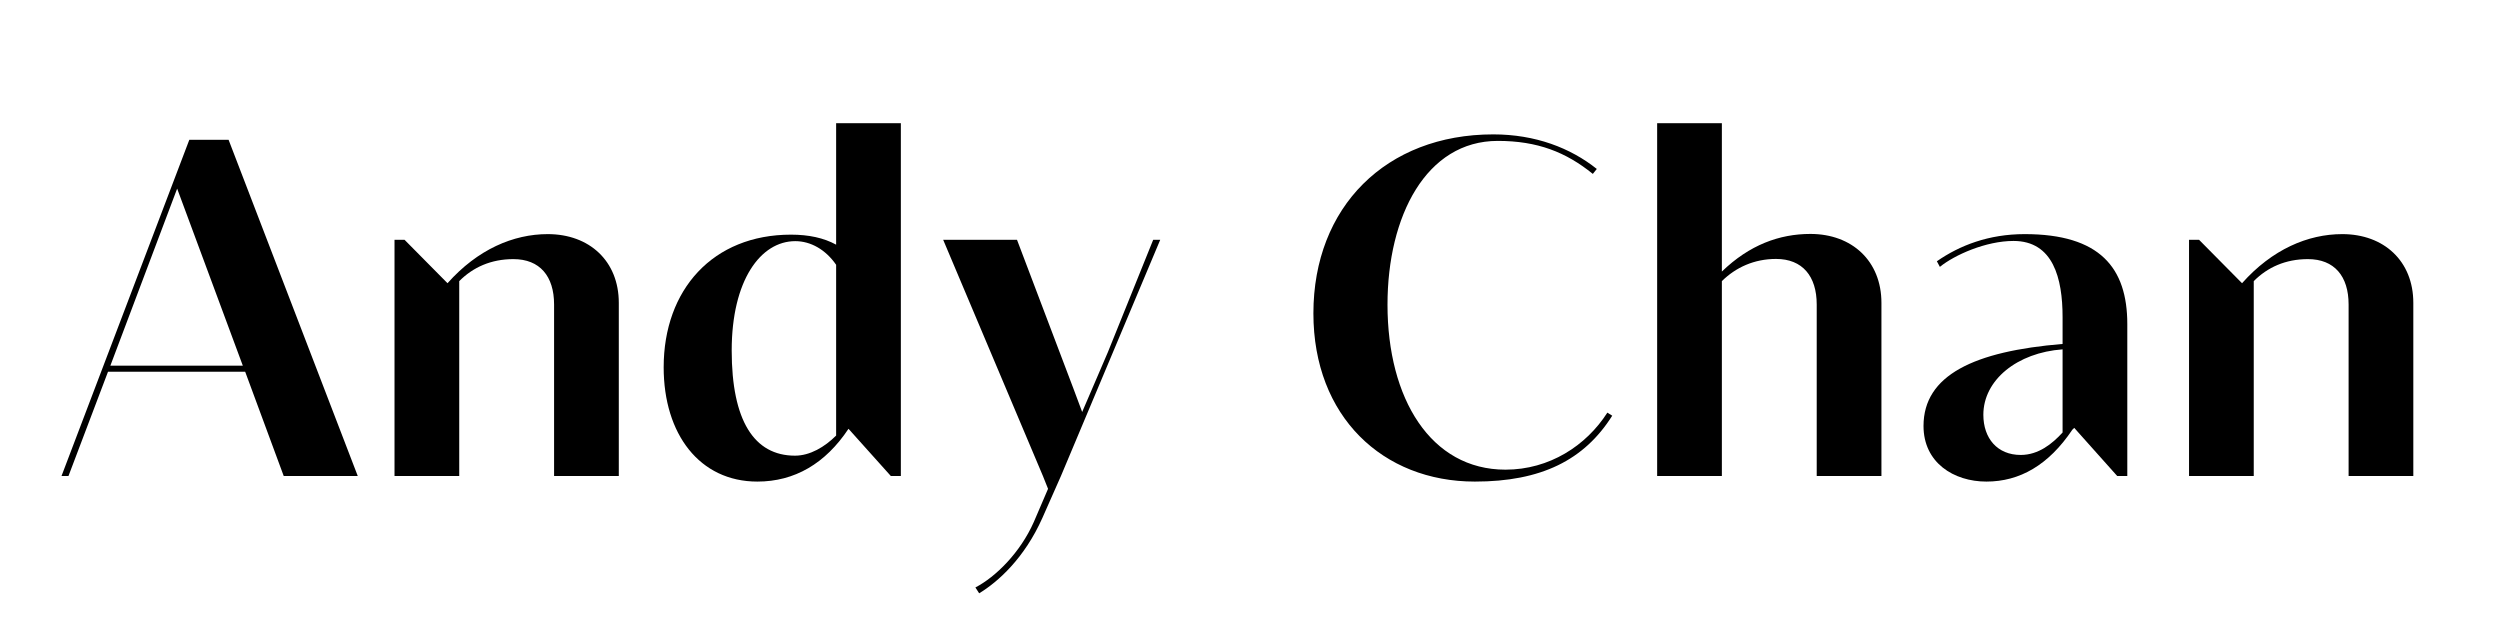
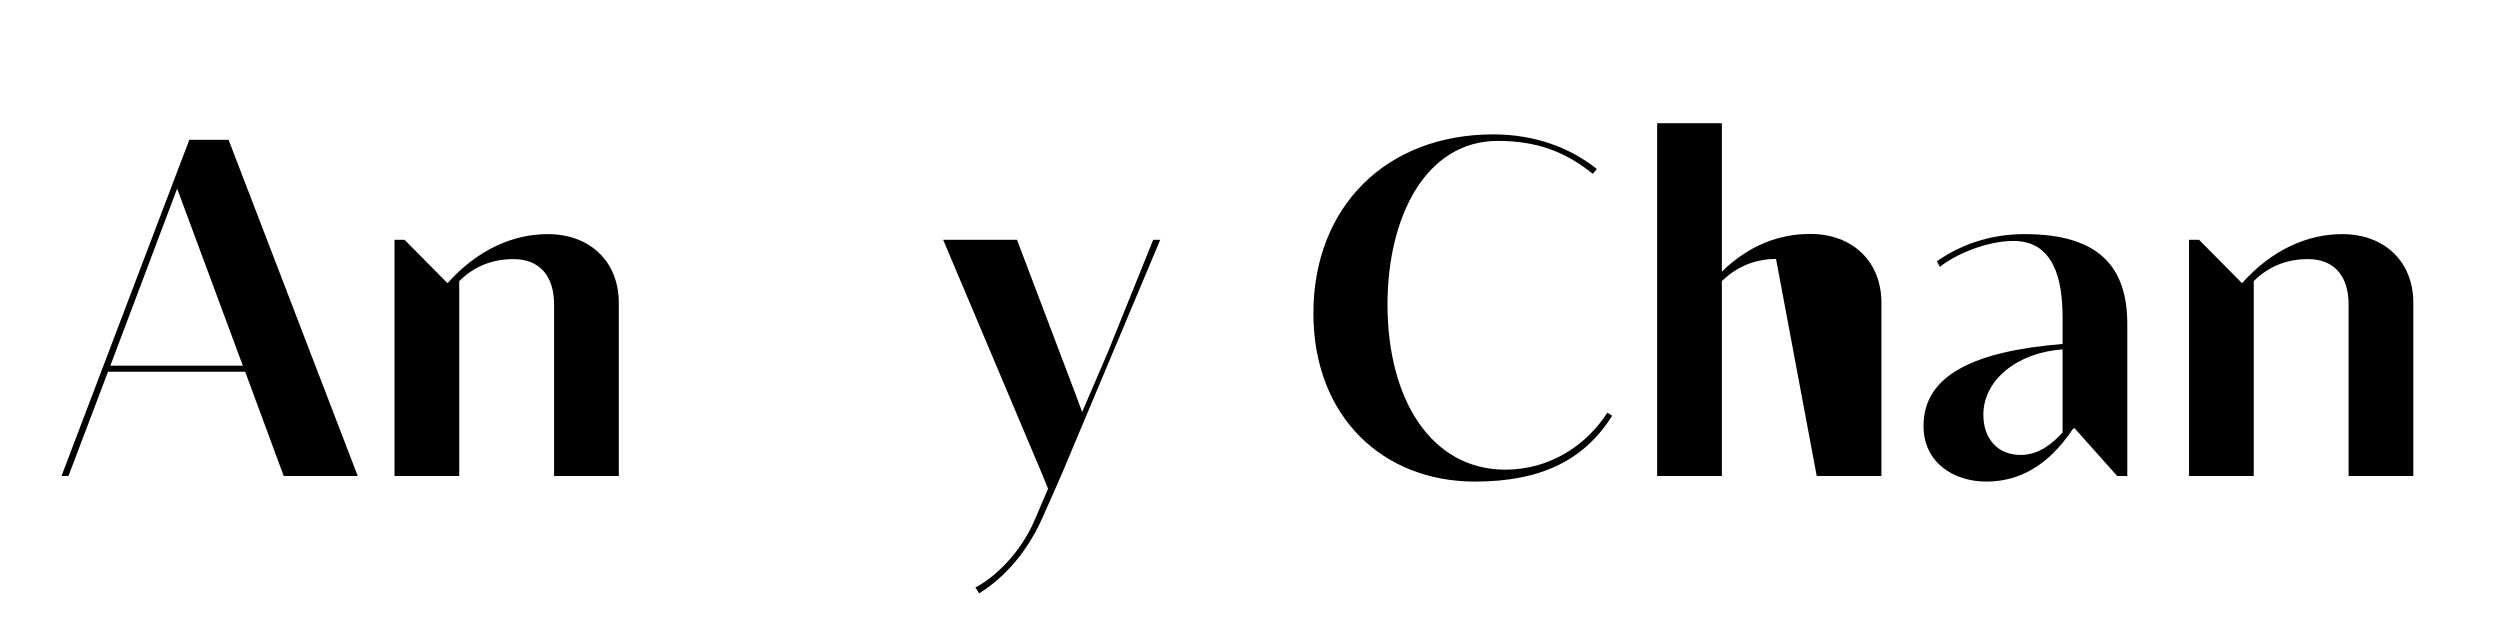
<svg xmlns="http://www.w3.org/2000/svg" width="200" zoomAndPan="magnify" viewBox="0 0 150 37.5" height="50" preserveAspectRatio="xMidYMid meet" version="1.2">
  <defs />
  <g id="28386f61a3">
    <g style="fill:#000000;fill-opacity:1;">
      <g transform="translate(3.578, 28.559)">
        <path style="stroke:none" d="M 17.887 0 L 10.137 -20.172 L 7.781 -20.172 L 0.113 0 L 0.531 0 L 2.902 -6.254 L 11.133 -6.254 L 13.445 0 Z M 7.051 -17.242 L 10.992 -6.617 L 3.043 -6.617 Z M 7.051 -17.242 " />
      </g>
    </g>
    <g style="fill:#000000;fill-opacity:1;">
      <g transform="translate(21.917, 28.559)">
        <path style="stroke:none" d="M 10.949 -14.512 C 8.887 -14.512 6.742 -13.598 4.934 -11.566 L 2.355 -14.172 L 1.754 -14.172 L 1.754 0 L 5.637 0 L 5.637 -11.691 C 6.461 -12.52 7.543 -13.012 8.887 -13.012 C 10.473 -13.012 11.328 -11.988 11.328 -10.289 L 11.328 0 L 15.211 0 L 15.211 -10.387 C 15.211 -12.898 13.445 -14.512 10.949 -14.512 Z M 10.949 -14.512 " />
      </g>
    </g>
    <g style="fill:#000000;fill-opacity:1;">
      <g transform="translate(39.078, 28.559)">
-         <path style="stroke:none" d="M 11.09 -13.879 C 10.348 -14.285 9.449 -14.48 8.383 -14.48 C 3.699 -14.48 0.742 -11.188 0.742 -6.52 C 0.742 -2.508 2.902 0.336 6.363 0.336 C 8.594 0.336 10.445 -0.742 11.832 -2.832 L 14.371 0 L 14.973 0 L 14.973 -21.168 L 11.09 -21.168 Z M 8.621 -1.219 C 6.168 -1.219 4.824 -3.324 4.824 -7.527 C 4.824 -11.75 6.562 -14.09 8.637 -14.09 C 9.562 -14.09 10.457 -13.586 11.09 -12.672 L 11.09 -2.426 C 10.402 -1.738 9.52 -1.219 8.621 -1.219 Z M 8.621 -1.219 " />
-       </g>
+         </g>
    </g>
    <g style="fill:#000000;fill-opacity:1;">
      <g transform="translate(56.141, 28.559)">
        <path style="stroke:none" d="M 10.332 -7.43 L 8.789 -3.84 L 8.27 -5.23 L 4.879 -14.172 L 0.449 -14.172 L 6.434 0 L 6.742 0.77 L 5.887 2.762 C 5.074 4.598 3.602 6.055 2.383 6.688 L 2.609 7.039 C 3.742 6.352 5.328 4.934 6.406 2.508 L 7.516 0 L 13.473 -14.172 L 13.051 -14.172 Z M 10.332 -7.43 " />
      </g>
    </g>
    <g style="fill:#000000;fill-opacity:1;">
      <g transform="translate(70.402, 28.559)">
        <path style="stroke:none" d="" />
      </g>
    </g>
    <g style="fill:#000000;fill-opacity:1;">
      <g transform="translate(77.781, 28.559)">
        <path style="stroke:none" d="M 10.711 0.336 C 14.691 0.336 17.273 -0.953 18.953 -3.617 L 18.66 -3.801 C 17.398 -1.824 15.184 -0.379 12.547 -0.379 C 8.062 -0.379 5.469 -4.641 5.469 -10.277 C 5.469 -15.602 7.793 -20.105 12.086 -20.105 C 14.469 -20.105 16.18 -19.43 17.789 -18.125 L 18.027 -18.422 C 16.445 -19.684 14.34 -20.496 11.816 -20.496 C 5.383 -20.496 1.023 -16.148 1.023 -9.758 C 1.023 -3.562 5.188 0.336 10.711 0.336 Z M 10.711 0.336 " />
      </g>
    </g>
    <g style="fill:#000000;fill-opacity:1;">
      <g transform="translate(97.675, 28.559)">
-         <path style="stroke:none" d="M 10.949 -14.523 C 9.086 -14.523 7.289 -13.863 5.637 -12.266 L 5.637 -21.168 L 1.754 -21.168 L 1.754 0 L 5.637 0 L 5.637 -11.691 C 6.477 -12.52 7.586 -13.023 8.887 -13.023 C 10.473 -13.023 11.328 -11.988 11.328 -10.289 L 11.328 0 L 15.211 0 L 15.211 -10.387 C 15.211 -12.898 13.445 -14.523 10.949 -14.523 Z M 10.949 -14.523 " />
+         <path style="stroke:none" d="M 10.949 -14.523 C 9.086 -14.523 7.289 -13.863 5.637 -12.266 L 5.637 -21.168 L 1.754 -21.168 L 1.754 0 L 5.637 0 L 5.637 -11.691 C 6.477 -12.52 7.586 -13.023 8.887 -13.023 L 11.328 0 L 15.211 0 L 15.211 -10.387 C 15.211 -12.898 13.445 -14.523 10.949 -14.523 Z M 10.949 -14.523 " />
      </g>
    </g>
    <g style="fill:#000000;fill-opacity:1;">
      <g transform="translate(114.837, 28.559)">
        <path style="stroke:none" d="M 6.645 -14.512 C 4.484 -14.512 2.746 -13.836 1.375 -12.883 L 1.555 -12.547 C 2.438 -13.262 4.316 -14.102 5.973 -14.102 C 8.355 -14.102 8.918 -11.859 8.918 -9.531 L 8.918 -7.922 C 3.617 -7.484 0.574 -6.055 0.574 -3 C 0.574 -0.801 2.383 0.336 4.348 0.336 C 6.336 0.336 8.074 -0.645 9.504 -2.777 L 9.617 -2.887 L 12.195 0 L 12.801 0 L 12.801 -9.113 C 12.801 -12.492 11.16 -14.512 6.645 -14.512 Z M 6.406 -1.262 C 5.004 -1.262 4.164 -2.258 4.164 -3.672 C 4.164 -5.762 6.195 -7.402 8.918 -7.598 L 8.918 -2.609 C 8.301 -1.934 7.473 -1.262 6.406 -1.262 Z M 6.406 -1.262 " />
      </g>
    </g>
    <g style="fill:#000000;fill-opacity:1;">
      <g transform="translate(129.588, 28.559)">
        <path style="stroke:none" d="M 10.949 -14.512 C 8.887 -14.512 6.742 -13.598 4.934 -11.566 L 2.355 -14.172 L 1.754 -14.172 L 1.754 0 L 5.637 0 L 5.637 -11.691 C 6.461 -12.52 7.543 -13.012 8.887 -13.012 C 10.473 -13.012 11.328 -11.988 11.328 -10.289 L 11.328 0 L 15.211 0 L 15.211 -10.387 C 15.211 -12.898 13.445 -14.512 10.949 -14.512 Z M 10.949 -14.512 " />
      </g>
    </g>
  </g>
</svg>